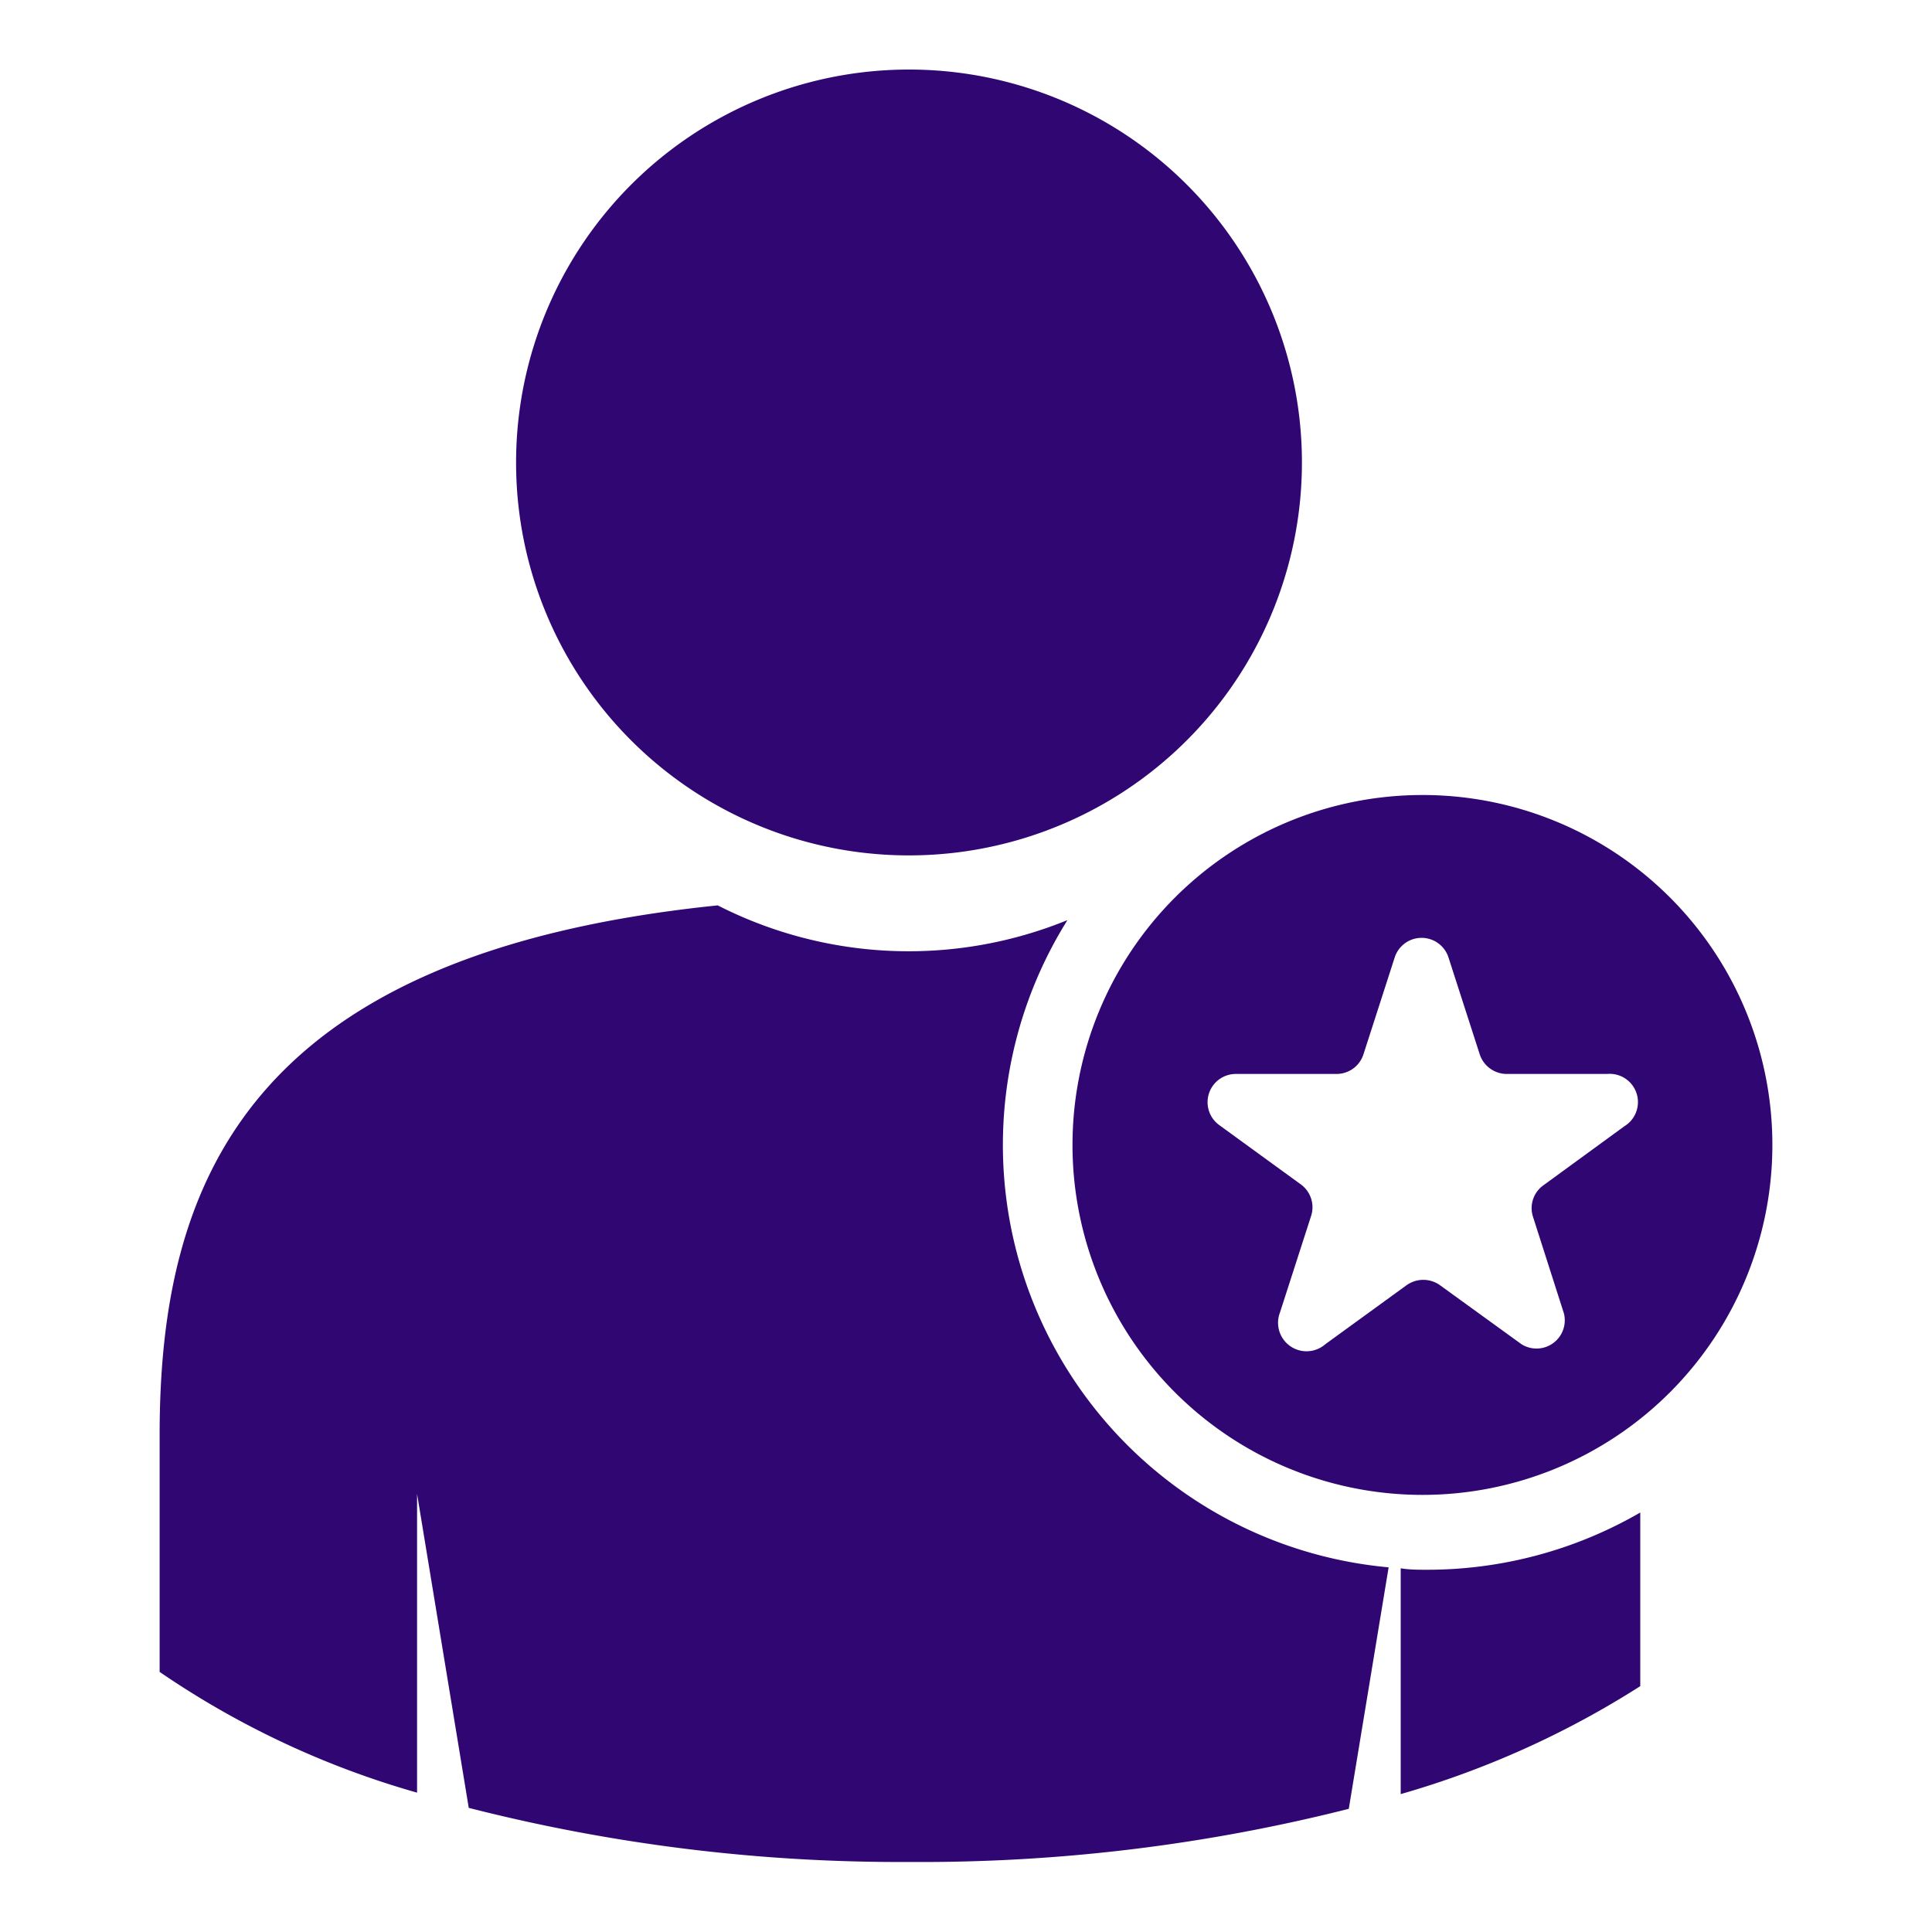
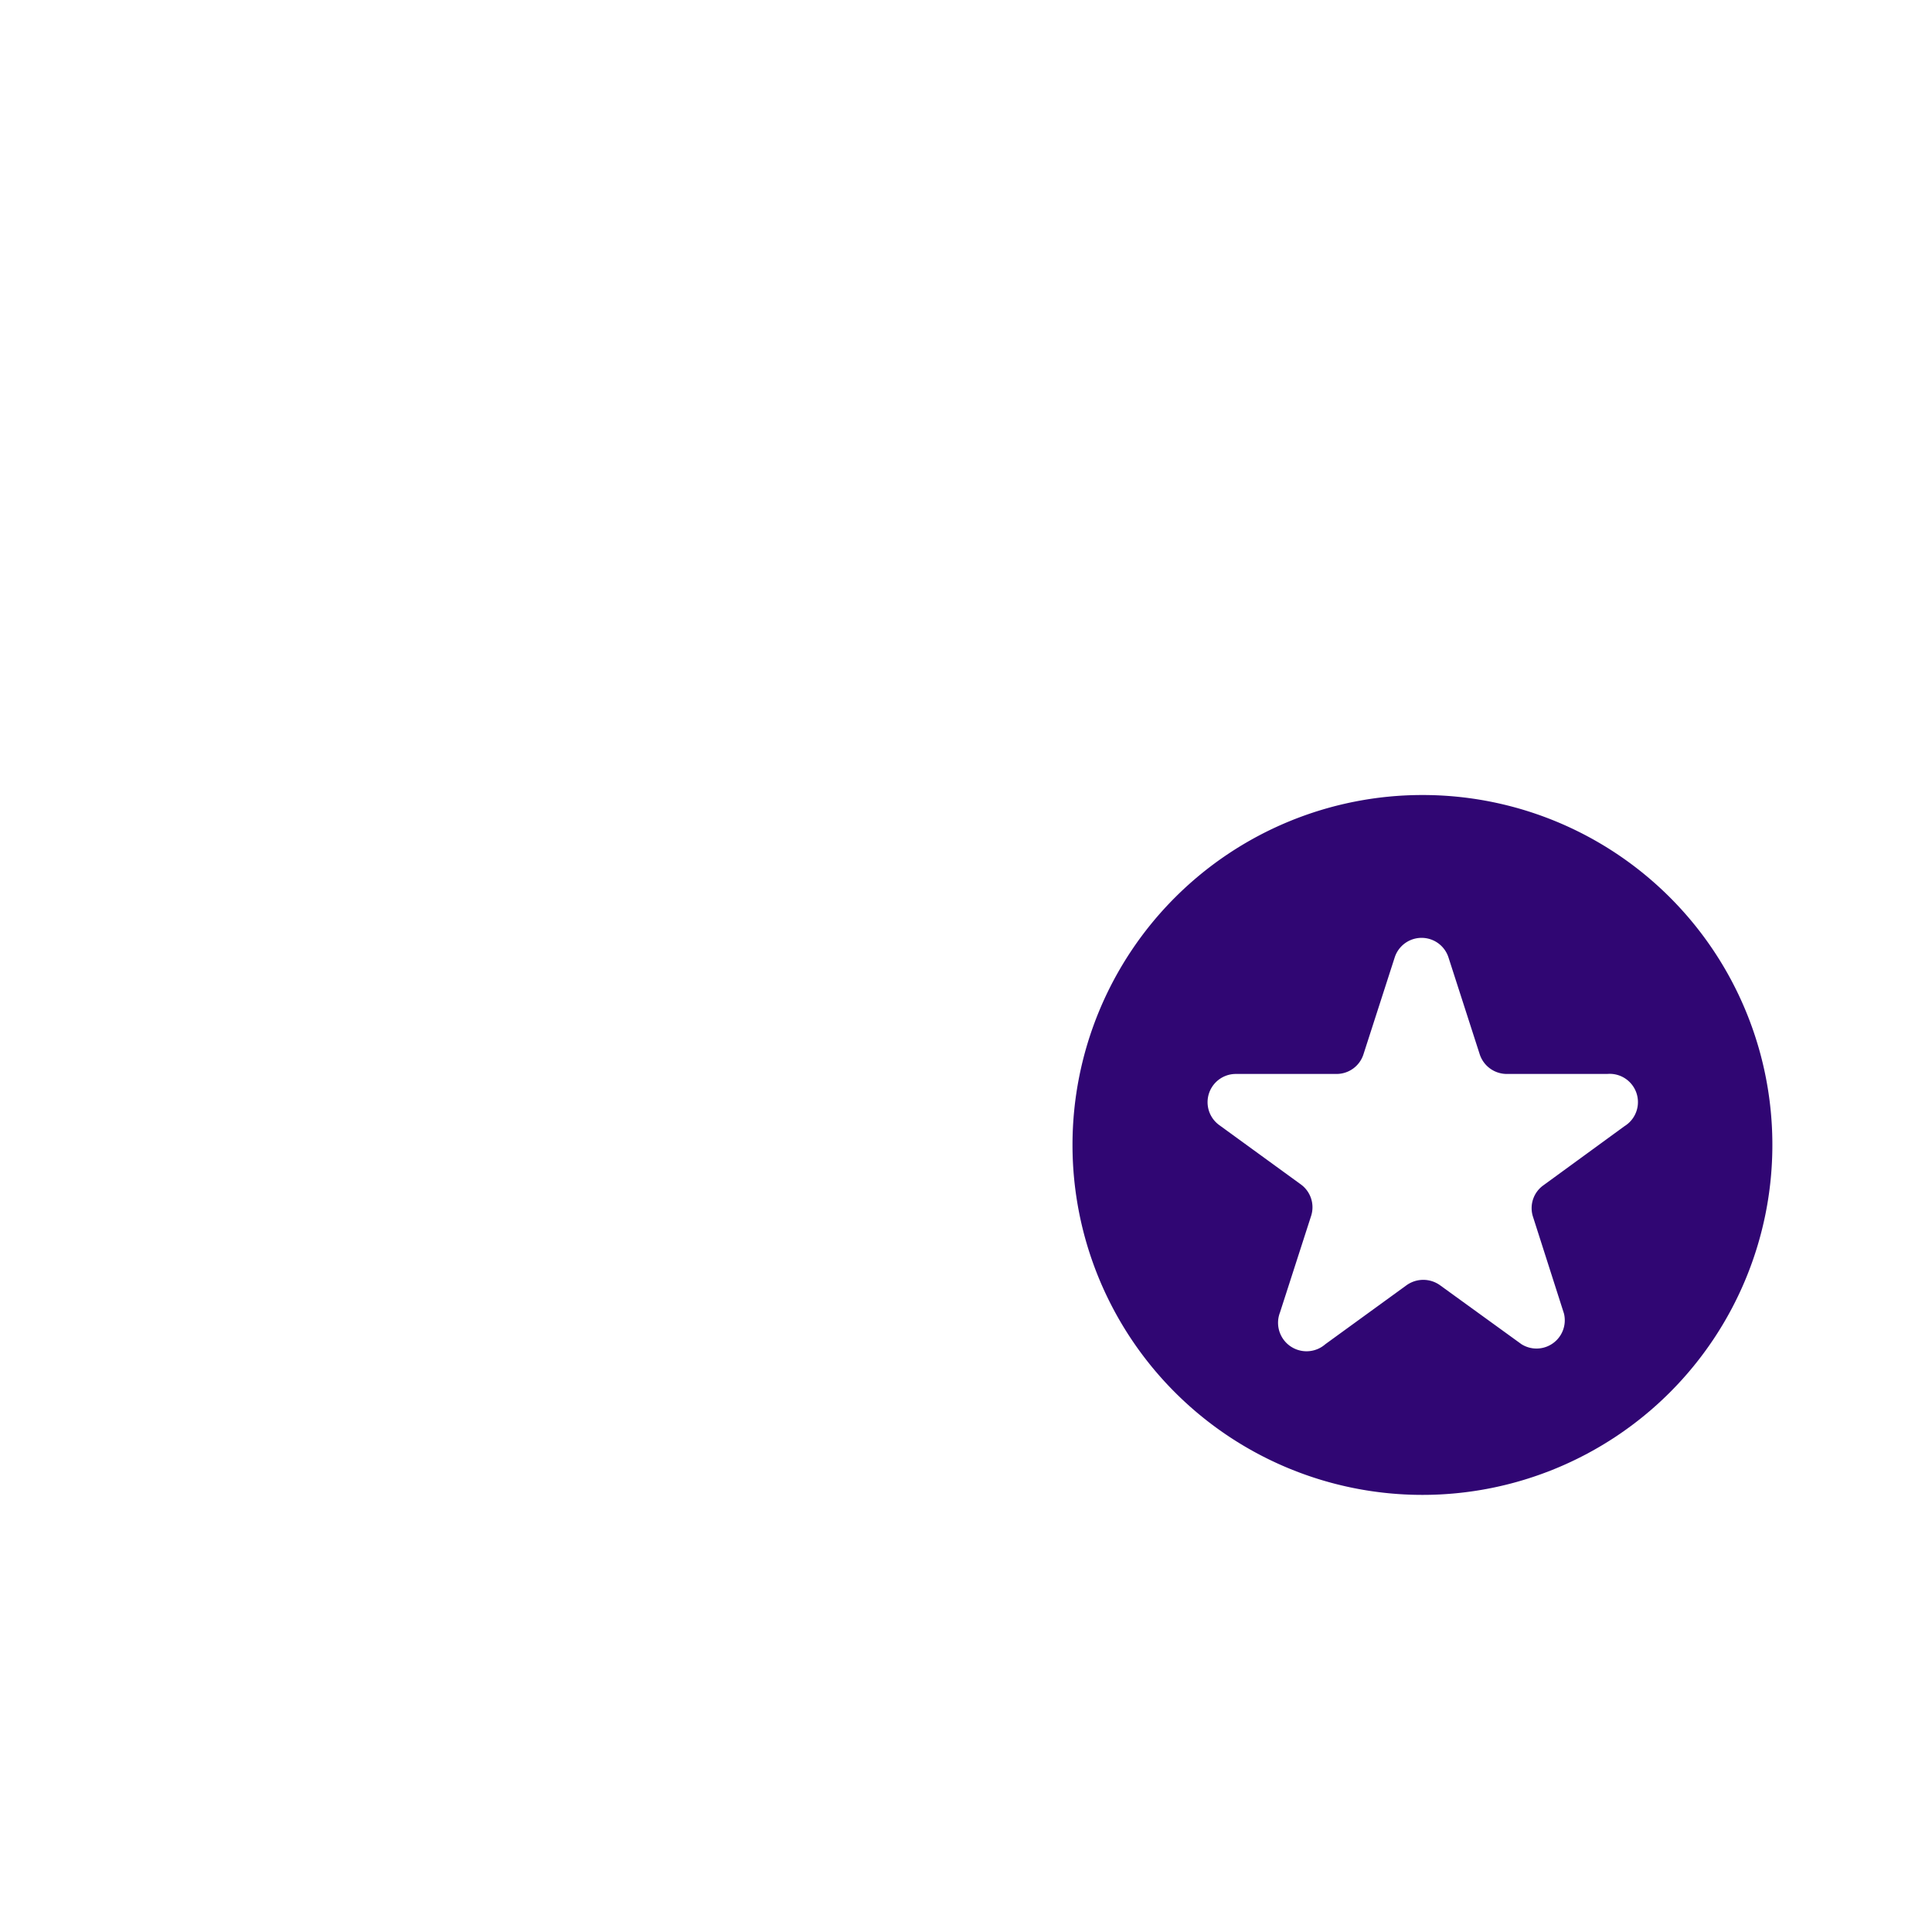
<svg xmlns="http://www.w3.org/2000/svg" viewBox="0 0 80 80">
  <title>Personally invested Icon [Section 7]</title>
  <g>
-     <path d="M59.09,65a17.59,17.59,0,0,0,8.83-2.37v7.19A37.77,37.77,0,0,1,58,74.29V64.94C58.36,65,58.72,65,59.09,65ZM44.2,38.1a17.4,17.4,0,0,1-14.48-.61c-19.56,2-23.11,11.56-23.11,21.93v9.81a36.47,36.47,0,0,0,10.66,5V61.86l2.14,13a72.14,72.14,0,0,0,18.25,2.24A72.2,72.2,0,0,0,55.85,74.9l1.65-10A17.56,17.56,0,0,1,44.2,38.1Zm-6.57-2.68A16.27,16.27,0,1,0,21.37,19.15,16.26,16.26,0,0,0,37.63,35.42Z" fill="#300673" />
    <path d="M58.9,32.92A14.49,14.49,0,1,0,73.39,47.41,14.48,14.48,0,0,0,58.9,32.92Zm8.37,13.71-3.36,2.45a1.16,1.16,0,0,0-.43,1.31l1.28,4A1.17,1.17,0,0,1,63,55.66l-3.37-2.44a1.19,1.19,0,0,0-1.39,0l-3.36,2.44A1.18,1.18,0,0,1,53,54.35l1.29-4a1.17,1.17,0,0,0-.43-1.31l-3.37-2.45a1.17,1.17,0,0,1,.69-2.12h4.16a1.17,1.17,0,0,0,1.12-.82l1.29-4a1.17,1.17,0,0,1,2.23,0l1.29,4a1.18,1.18,0,0,0,1.12.82h4.16A1.17,1.17,0,0,1,67.27,46.63Z" fill="#300673" />
  </g>
</svg>